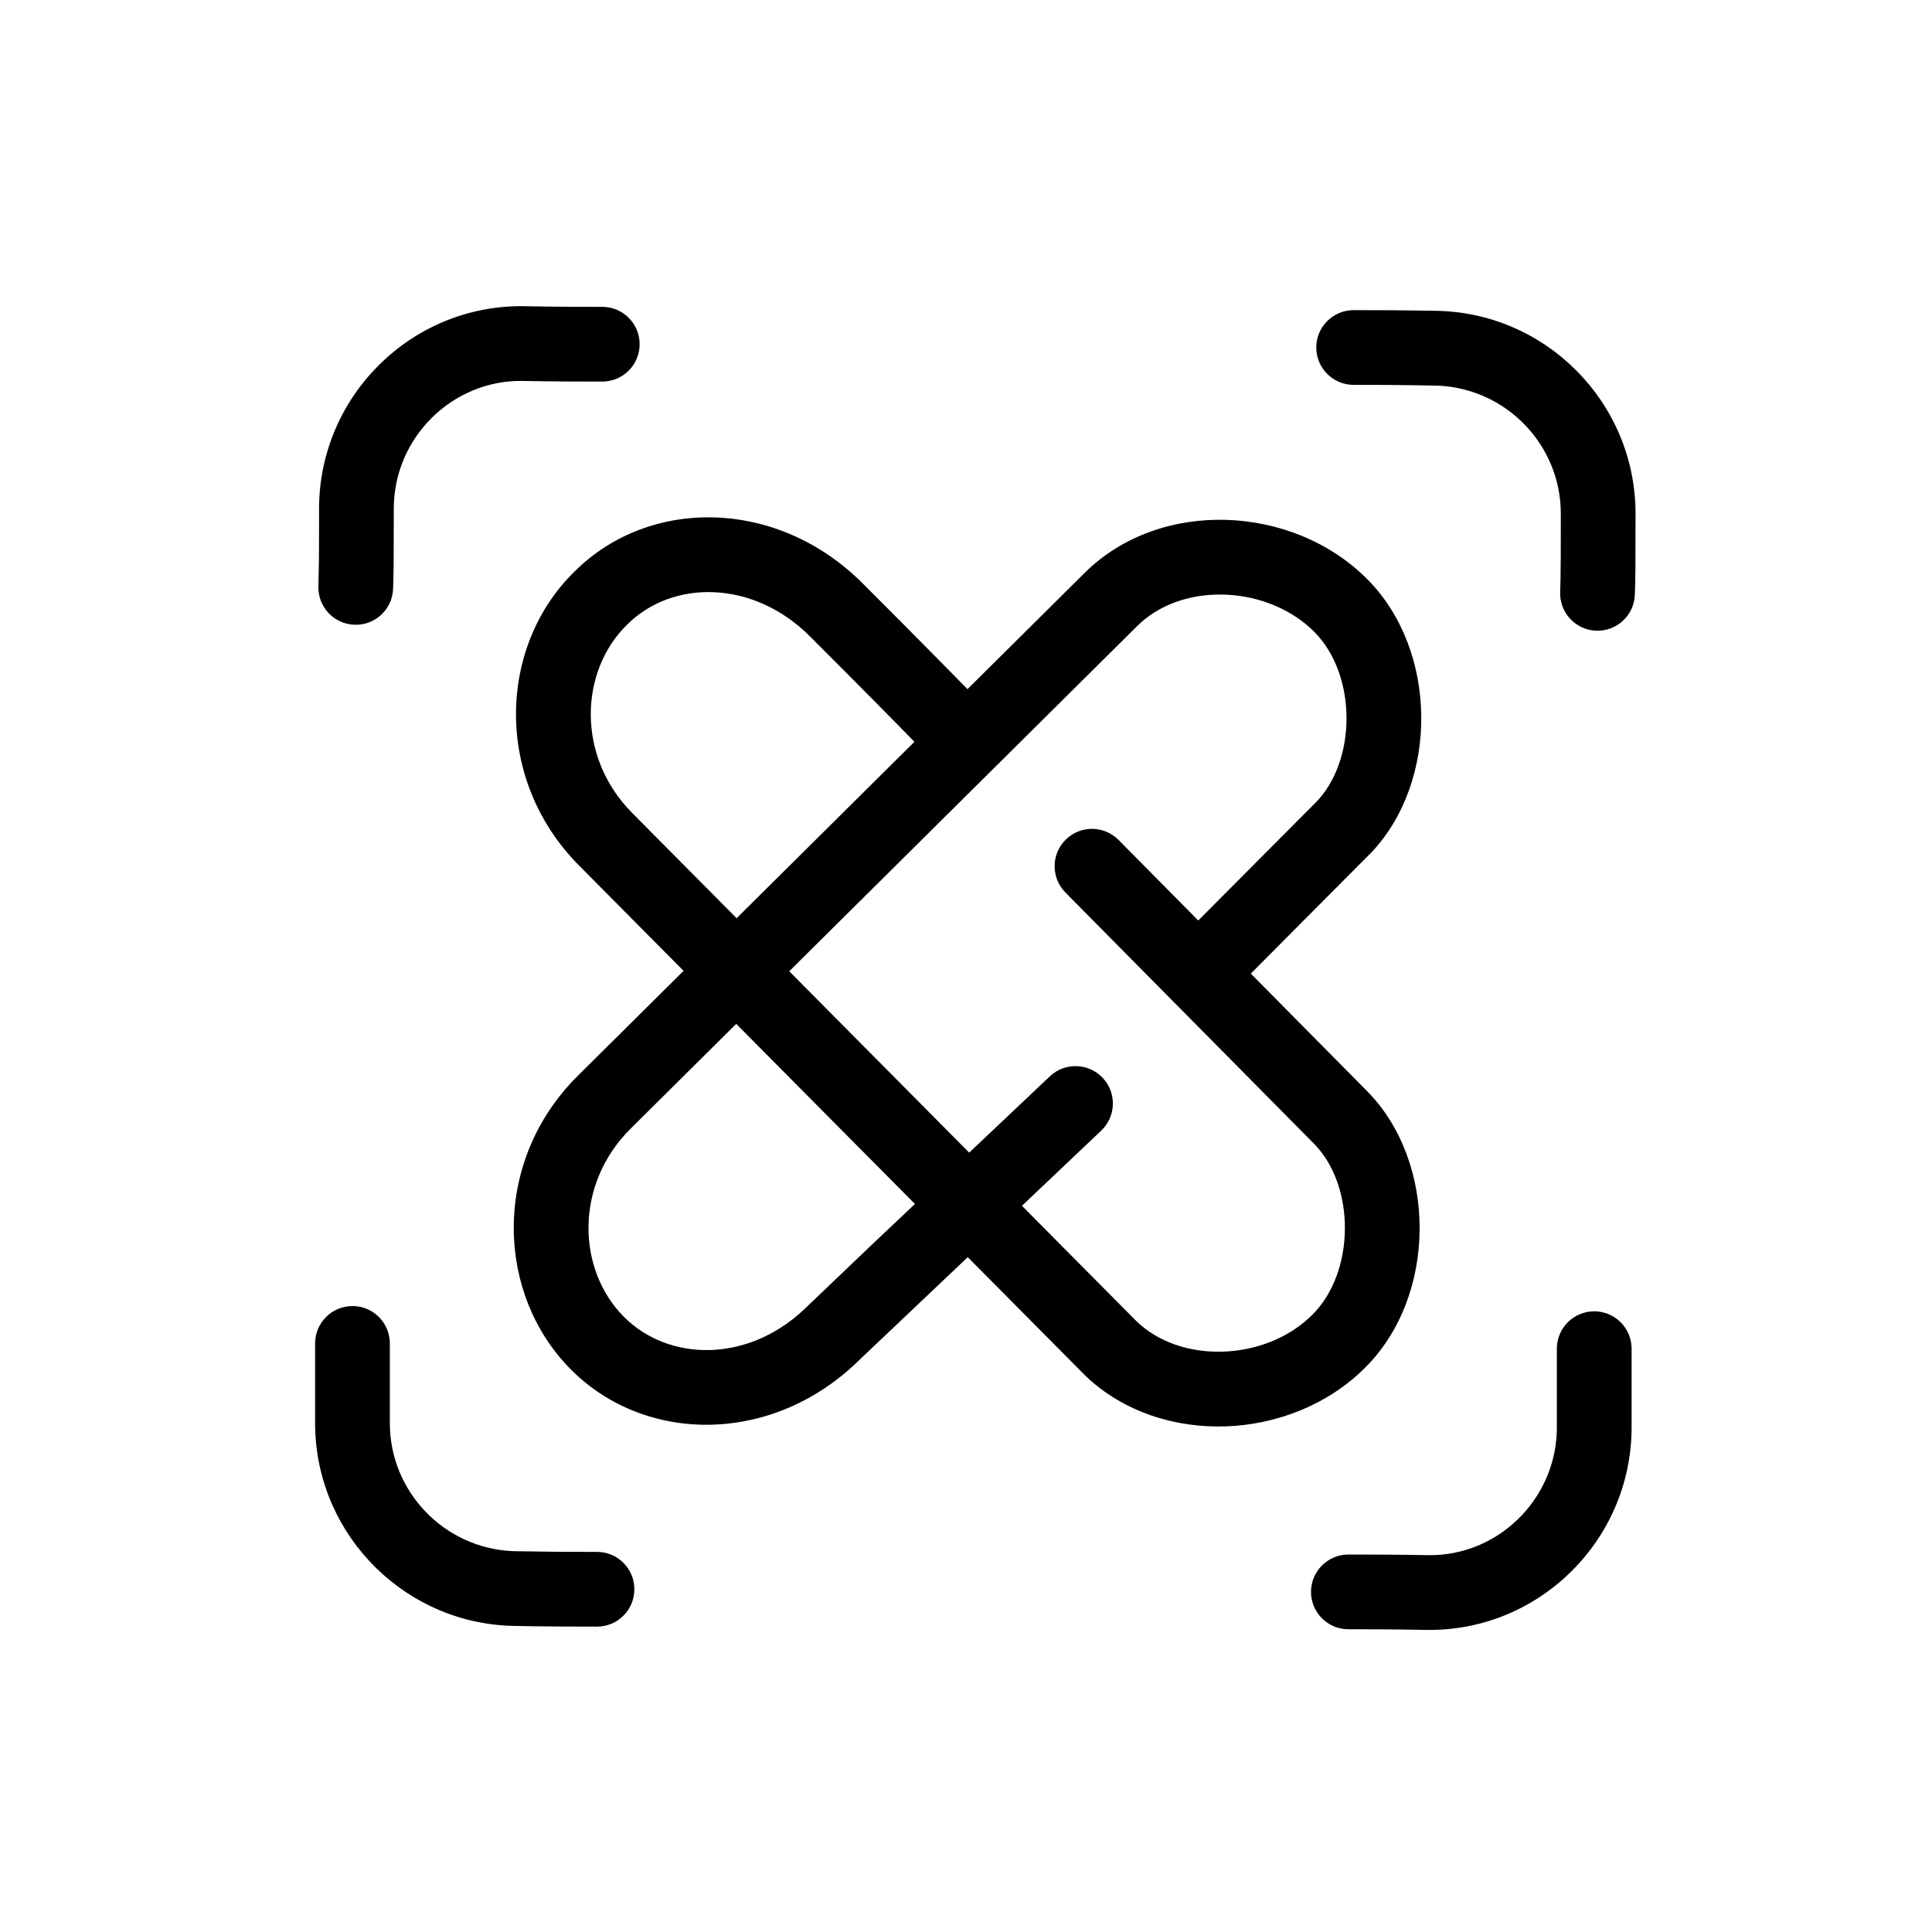
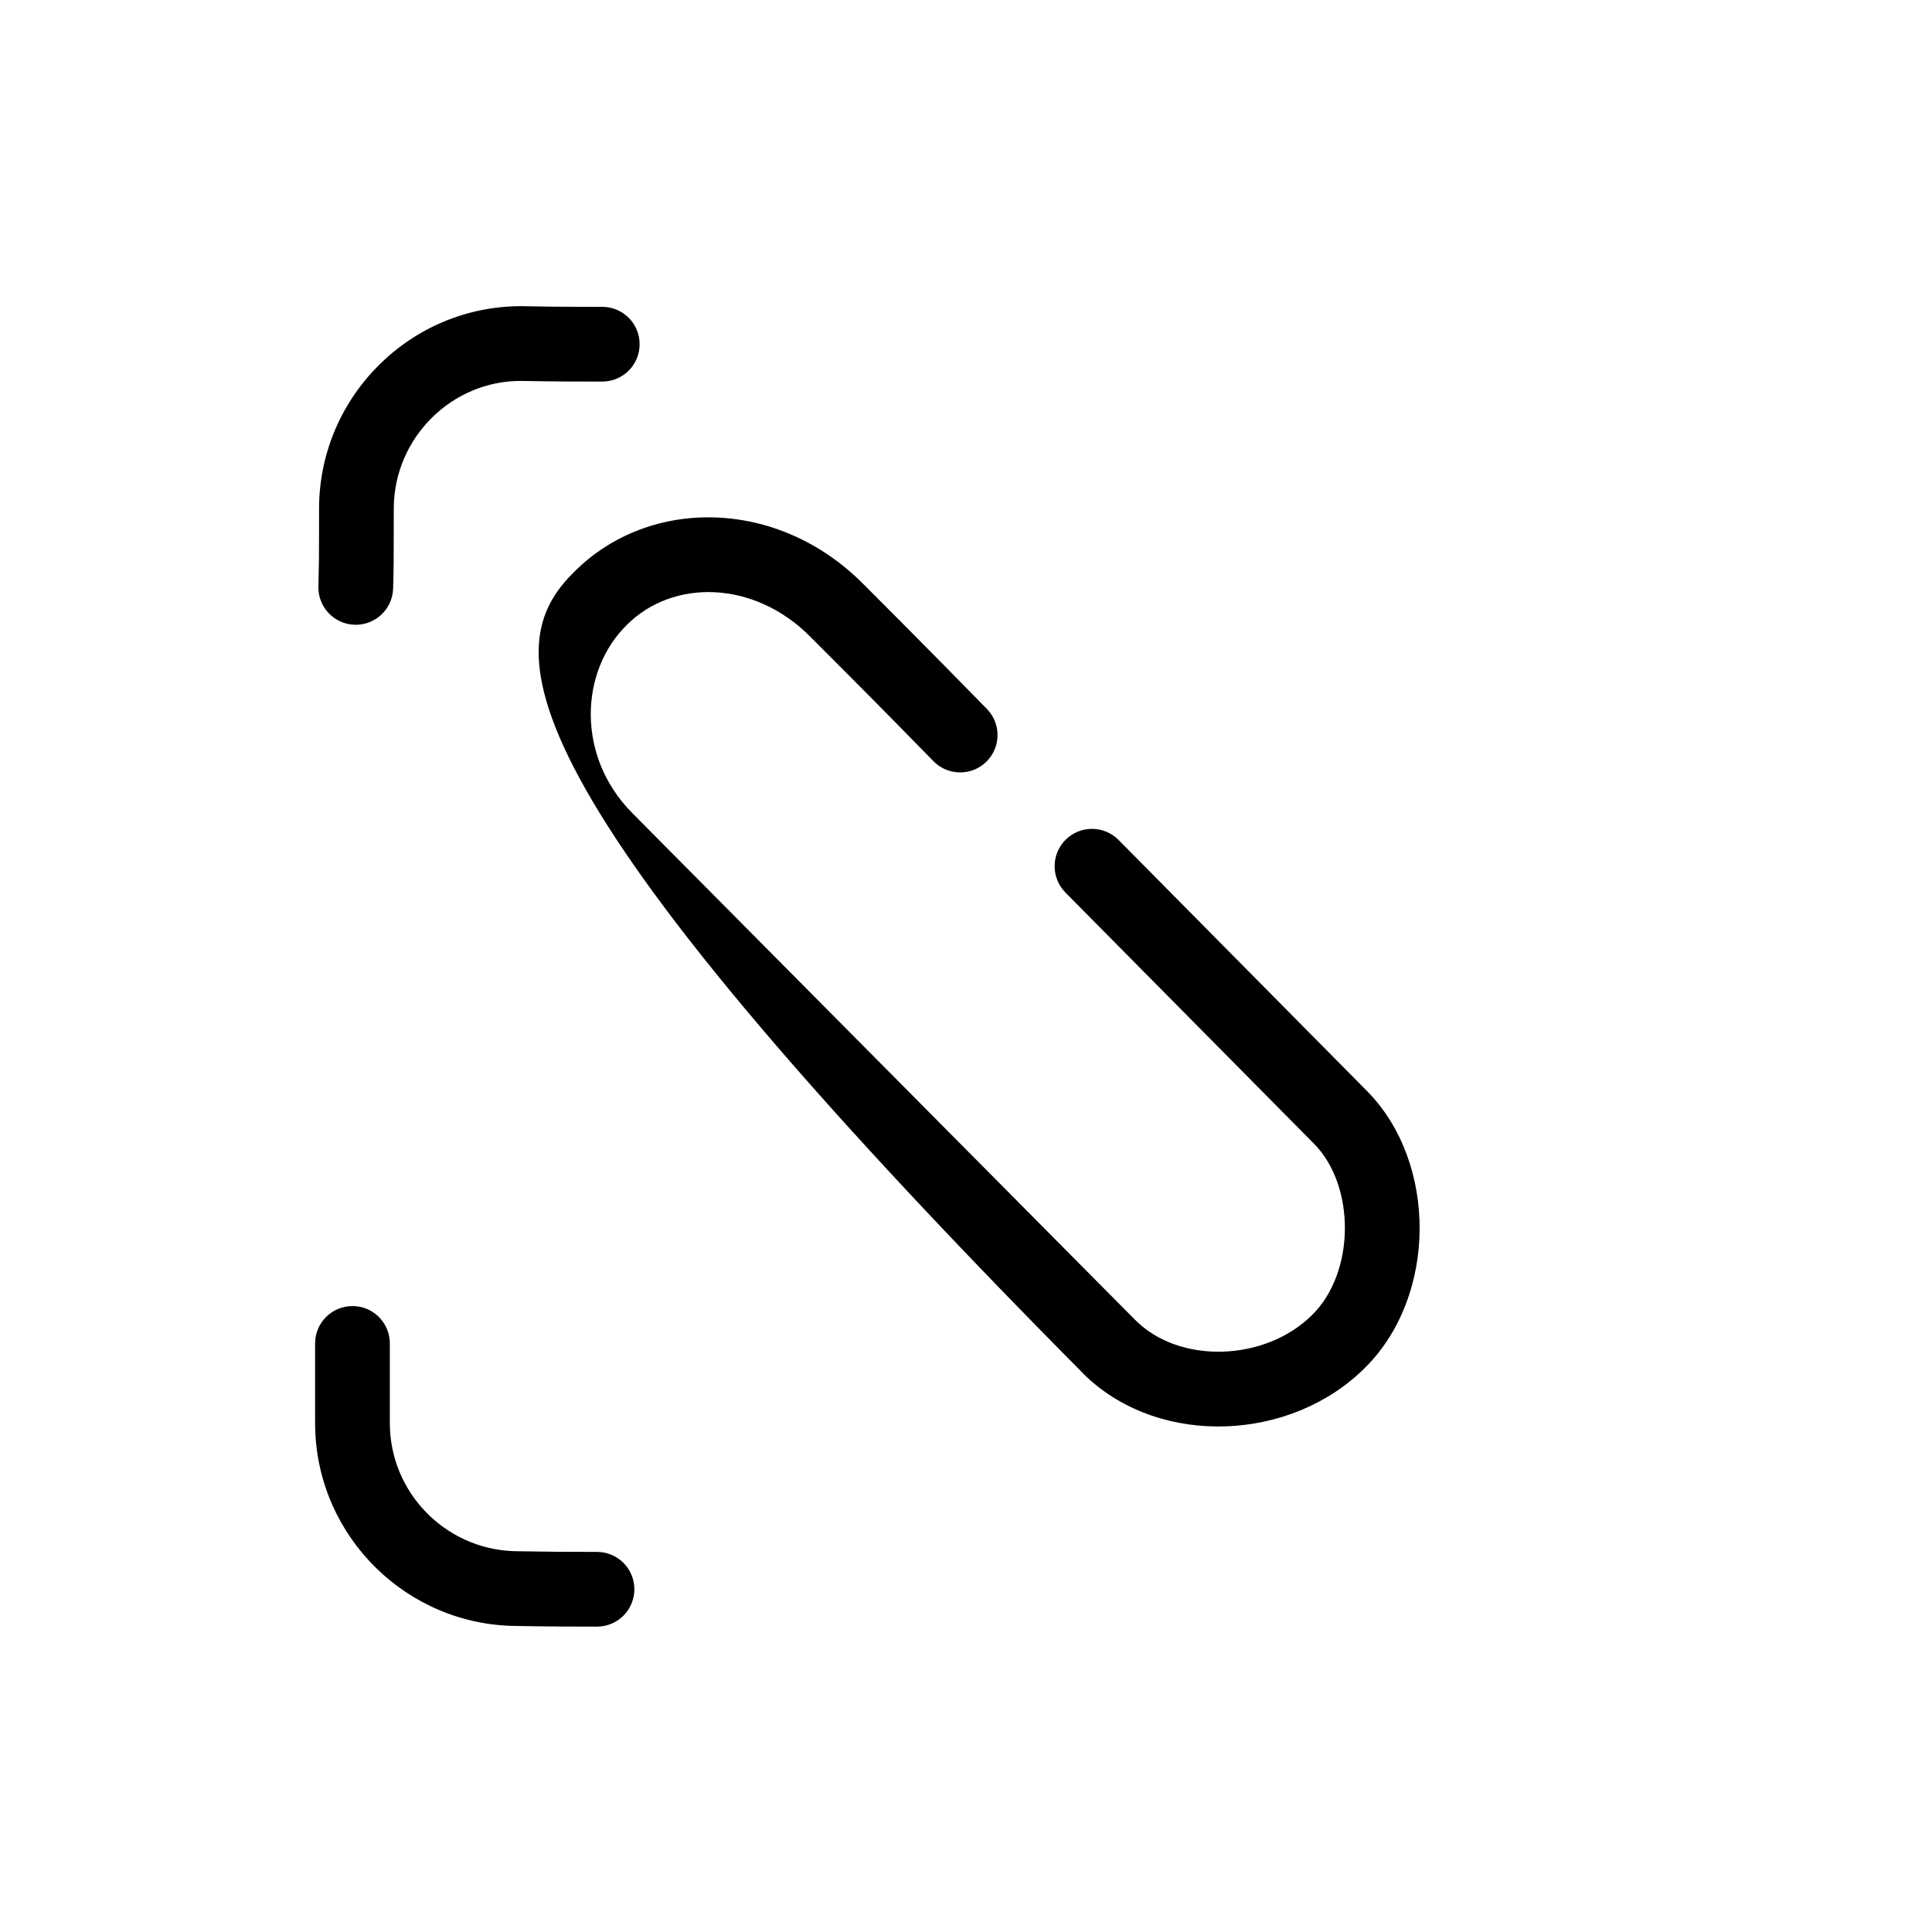
<svg xmlns="http://www.w3.org/2000/svg" width="96px" height="96px" viewBox="0 0 96 96" version="1.1">
  <title>Icons/FlowState Stabilization</title>
  <g id="Icons/FlowState-Stabilization" stroke="none" stroke-width="1" fill="none" fill-rule="evenodd">
    <g id="编组备份" transform="translate(1, 0)">
-       <rect id="矩形" transform="translate(47.509, 48.127) rotate(0.236) translate(-47.509, -48.127) " x="0.365" y="1.179" width="94.29" height="93.897" />
      <g id="编组" transform="translate(14.375, 14.375)" fill="#000000" fill-rule="nonzero">
        <path d="M10.59,0.839 L11.906,0.86 C12.736,0.869 13.522,0.872 14.552,0.872 C15.577,0.872 16.408,1.703 16.408,2.729 C16.408,3.754 15.577,4.585 14.552,4.585 L12.706,4.581 C12.002,4.576 11.336,4.567 10.543,4.553 C7.083,4.527 4.218,7.369 4.192,10.851 L4.185,13.639 C4.18,14.161 4.172,14.522 4.158,14.882 C4.121,15.907 3.259,16.707 2.234,16.669 C1.209,16.631 0.409,15.77 0.447,14.745 L0.473,13.442 C0.476,13.097 0.477,12.678 0.478,12.144 L0.479,10.837 C0.519,5.296 5.054,0.799 10.59,0.839 Z" id="路径" />
-         <path d="M51.887,1.036 L53.733,1.041 C54.155,1.043 54.564,1.048 54.995,1.054 L55.896,1.068 C61.413,1.109 65.894,5.615 65.894,11.146 L65.887,13.933 C65.882,14.456 65.874,14.817 65.86,15.177 C65.823,16.202 64.961,17.002 63.936,16.964 C62.911,16.926 62.111,16.064 62.149,15.04 L62.166,14.429 C62.172,14.111 62.176,13.729 62.178,13.205 L62.181,11.146 C62.181,7.735 59.471,4.934 56.081,4.788 L54.953,4.767 C53.957,4.753 53.089,4.749 51.887,4.749 C50.862,4.749 50.03,3.918 50.03,2.892 C50.03,1.867 50.862,1.036 51.887,1.036 Z" id="路径" />
        <path d="M2.139,50.522 C3.116,50.522 3.916,51.276 3.99,52.233 L3.996,52.379 L3.996,56.341 C3.996,59.752 6.705,62.553 10.096,62.699 L10.328,62.705 C11.75,62.732 12.744,62.738 14.29,62.738 C15.315,62.738 16.146,63.569 16.146,64.594 C16.146,65.62 15.315,66.451 14.29,66.451 L12.444,66.446 C12.022,66.444 11.613,66.439 11.182,66.433 L10.281,66.418 C4.858,66.379 0.435,62.023 0.286,56.622 L0.282,56.341 L0.282,52.379 C0.282,51.353 1.114,50.522 2.139,50.522 Z" id="路径" />
-         <path d="M63.841,50.784 C64.818,50.784 65.618,51.538 65.692,52.495 L65.698,52.641 L65.698,56.617 C65.658,62.158 61.123,66.655 55.586,66.615 L54.271,66.595 C53.44,66.585 52.655,66.582 51.625,66.582 C50.6,66.582 49.768,65.751 49.768,64.725 C49.768,63.7 50.6,62.869 51.625,62.869 L53.471,62.874 C54.175,62.878 54.84,62.887 55.634,62.901 C59.017,62.926 61.831,60.21 61.979,56.834 L61.984,56.603 L61.984,52.641 C61.984,51.615 62.816,50.784 63.841,50.784 Z" id="路径" />
-         <path d="M13.173,14.025 C16.886,10.312 23.275,10.361 27.524,14.647 L29.418,16.546 C30.824,17.959 32.123,19.275 33.663,20.852 C34.38,21.586 34.366,22.762 33.633,23.478 C32.899,24.195 31.723,24.181 31.007,23.447 C28.819,21.207 27.12,19.495 24.892,17.267 C22.08,14.43 18.05,14.399 15.783,16.666 C13.414,18.98 13.262,23.221 16.034,26.017 L41.024,51.204 C43.24,53.443 47.52,53.269 49.828,50.96 C51.974,48.839 51.982,44.546 49.919,42.458 L38.47,30.889 L37.564,29.972 C36.844,29.242 36.851,28.066 37.581,27.346 C38.31,26.625 39.486,26.633 40.207,27.363 L52.553,39.84 C56.061,43.389 56.047,50.033 52.447,53.593 C48.806,57.234 42.341,57.561 38.59,54.016 L13.397,28.632 C9.14,24.338 9.376,17.732 13.173,14.025 Z" id="路径" />
-         <path d="M52.585,14.425 C56.088,17.968 56.117,24.432 52.774,27.978 L49.21,31.555 C48.074,32.696 46.844,33.934 45.509,35.28 C44.787,36.008 43.612,36.013 42.884,35.291 C42.155,34.569 42.15,33.394 42.872,32.665 L49.168,26.337 C49.422,26.083 49.68,25.825 49.96,25.545 C52.047,23.482 52.073,19.188 49.945,17.036 C47.701,14.767 43.604,14.513 41.318,16.557 L41.066,16.797 L15.957,41.71 C13.165,44.479 13.285,48.715 15.635,51.066 C17.852,53.282 21.724,53.341 24.535,50.732 L27.874,47.543 L36.791,39.108 C37.536,38.404 38.711,38.436 39.415,39.181 C40.12,39.926 40.087,41.102 39.343,41.806 L27.354,53.173 C23.072,57.419 16.725,57.407 13.009,53.691 C9.305,49.987 9.06,43.557 13.121,39.299 L13.445,38.972 L38.529,14.083 C42.287,10.365 48.888,10.686 52.585,14.425 Z" id="路径" />
+         <path d="M13.173,14.025 C16.886,10.312 23.275,10.361 27.524,14.647 L29.418,16.546 C30.824,17.959 32.123,19.275 33.663,20.852 C34.38,21.586 34.366,22.762 33.633,23.478 C32.899,24.195 31.723,24.181 31.007,23.447 C28.819,21.207 27.12,19.495 24.892,17.267 C22.08,14.43 18.05,14.399 15.783,16.666 C13.414,18.98 13.262,23.221 16.034,26.017 L41.024,51.204 C43.24,53.443 47.52,53.269 49.828,50.96 C51.974,48.839 51.982,44.546 49.919,42.458 L38.47,30.889 L37.564,29.972 C36.844,29.242 36.851,28.066 37.581,27.346 C38.31,26.625 39.486,26.633 40.207,27.363 L52.553,39.84 C56.061,43.389 56.047,50.033 52.447,53.593 C48.806,57.234 42.341,57.561 38.59,54.016 C9.14,24.338 9.376,17.732 13.173,14.025 Z" id="路径" />
      </g>
    </g>
  </g>
</svg>